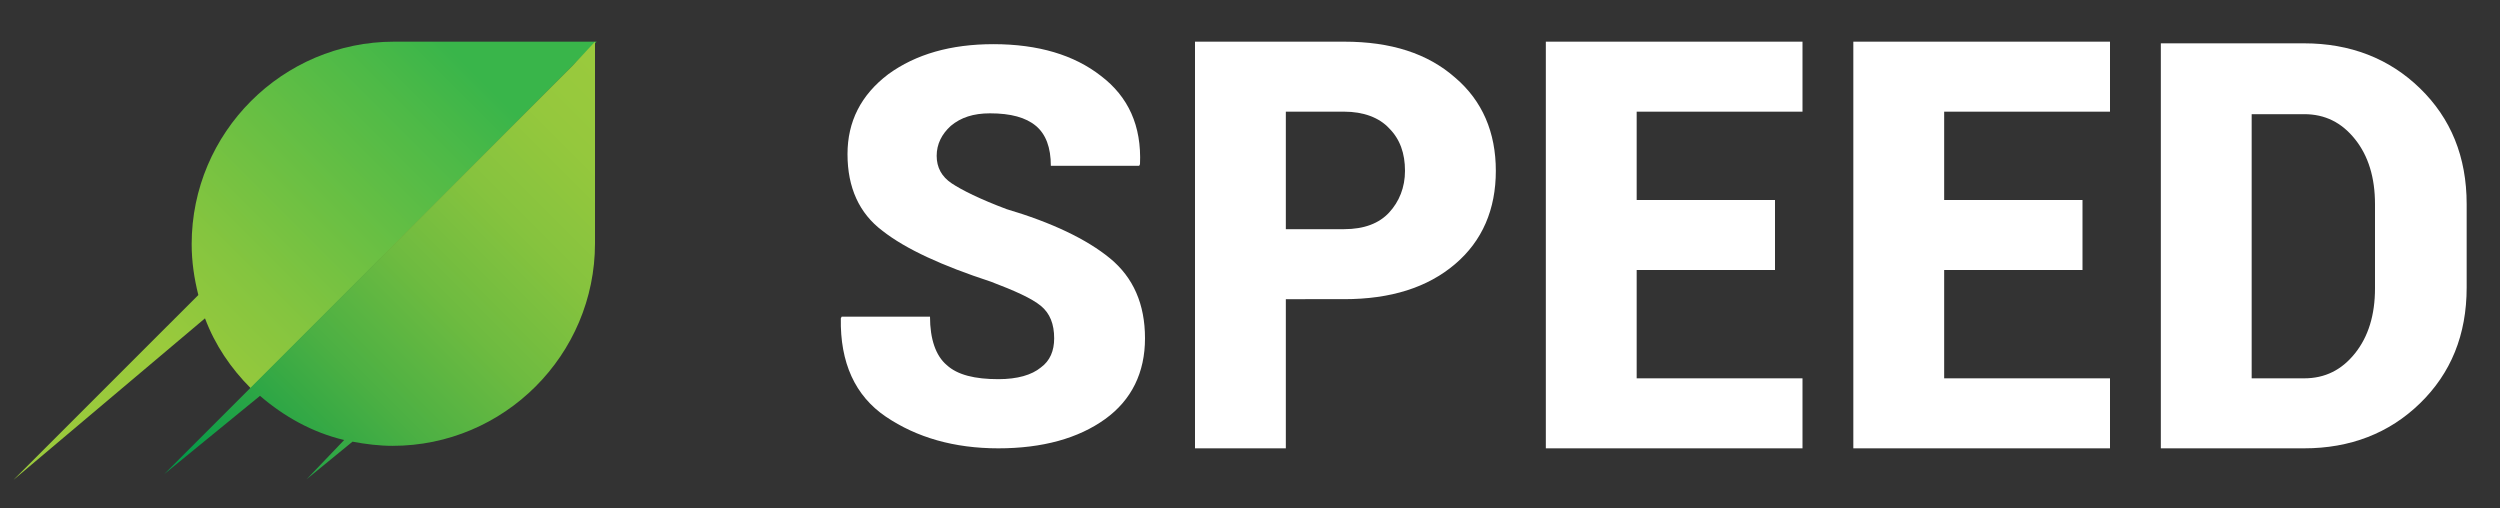
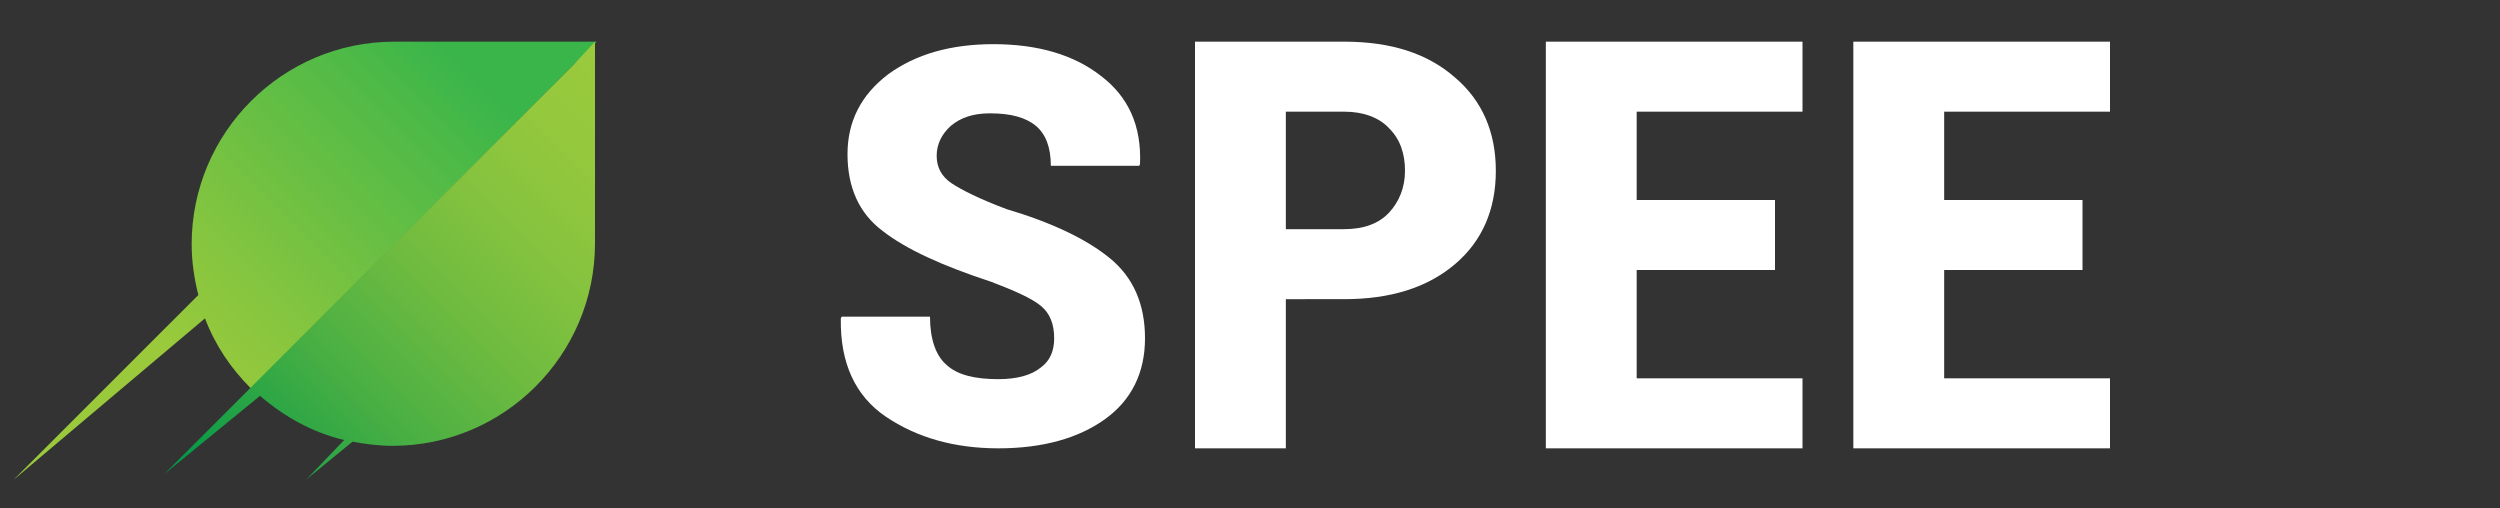
<svg xmlns="http://www.w3.org/2000/svg" xmlns:xlink="http://www.w3.org/1999/xlink" version="1.1" id="Layer_1" x="0px" y="0px" viewBox="0 0 300 61" style="enable-background:new 0 0 300 61;" xml:space="preserve">
  <rect x="0" y="0" width="300" height="61" fill="#333333" stroke="none" />
  <style type="text/css"> .st0{clip-path:url(#SVGID_2_);fill:url(#SVGID_3_);} .st1{clip-path:url(#SVGID_5_);fill:url(#SVGID_6_);} .st2{fill:#FFFFFF;} </style>
  <g>
    <g>
      <defs>
        <path id="SVGID_1_" d="M47.3,5C33.9,5,23,15.9,23,29.3c0,2.1,0.3,4.1,0.8,6.1L1.6,57.6l23-19.4c1.2,3.2,3.1,6,5.5,8.4L71.6,5v0 H47.3z" />
      </defs>
      <clipPath id="SVGID_2_">
        <use xlink:href="#SVGID_1_" style="overflow:visible;" />
      </clipPath>
      <linearGradient id="SVGID_3_" gradientUnits="userSpaceOnUse" x1="-844.758" y1="681.882" x2="-844.223" y2="681.882" gradientTransform="matrix(-66.12 66.12 66.12 66.12 -100884.086 10780.247)">
        <stop offset="0" style="stop-color:#39B54A" />
        <stop offset="0.196" style="stop-color:#4FBA47" />
        <stop offset="0.728" style="stop-color:#85C53F" />
        <stop offset="0.986" style="stop-color:#9ACA3C" />
        <stop offset="1" style="stop-color:#9ACA3C" />
      </linearGradient>
      <polygon class="st0" points="97.9,31.3 36.6,92.5 -24.6,31.3 36.6,-30 " />
    </g>
    <g>
      <defs>
        <path id="SVGID_4_" d="M68.7,7.9L68.7,7.9L30.1,46.5c0,0,0,0,0,0L19.7,56.9l11.5-9.4c2.9,2.5,6.3,4.4,10.1,5.3l-4.5,4.7l5.5-4.5 c1.6,0.3,3.2,0.5,4.8,0.5c13.4,0,24.3-10.9,24.3-24.3V5L68.7,7.9z" />
      </defs>
      <clipPath id="SVGID_5_">
        <use xlink:href="#SVGID_4_" style="overflow:visible;" />
      </clipPath>
      <linearGradient id="SVGID_6_" gradientUnits="userSpaceOnUse" x1="-846.128" y1="681.441" x2="-845.593" y2="681.441" gradientTransform="matrix(-100.5 100.5 100.5 100.5 -153449.75 16557)">
        <stop offset="0" style="stop-color:#9ACA3D" />
        <stop offset="0.128" style="stop-color:#95C83D" />
        <stop offset="0.282" style="stop-color:#86C33E" />
        <stop offset="0.45" style="stop-color:#6EBB40" />
        <stop offset="0.628" style="stop-color:#4CB043" />
        <stop offset="0.812" style="stop-color:#20A246" />
        <stop offset="0.91" style="stop-color:#069948" />
        <stop offset="1" style="stop-color:#069948" />
      </linearGradient>
      <polygon class="st1" points="97.8,31.3 45.6,83.5 -6.6,31.3 45.6,-20.9 " />
    </g>
    <path class="st2" d="M126.5,40.6c0-1.7-0.5-3-1.6-3.9c-1.1-0.9-3.1-1.8-6-2.9c-5.8-1.9-10.2-3.9-13-6.1c-2.8-2.1-4.2-5.2-4.2-9.2 c0-3.9,1.6-7.1,4.9-9.6c3.3-2.4,7.5-3.6,12.6-3.6c5.4,0,9.7,1.3,12.9,3.8c3.3,2.5,4.9,6,4.7,10.6l-0.1,0.2h-10.6 c0-2.2-0.6-3.8-1.8-4.8c-1.2-1-3-1.5-5.5-1.5c-2,0-3.5,0.5-4.7,1.5c-1.1,1-1.7,2.2-1.7,3.6c0,1.4,0.6,2.5,1.8,3.3 c1.2,0.8,3.4,1.9,6.6,3.1c5.4,1.6,9.6,3.6,12.4,5.9c2.8,2.3,4.2,5.5,4.2,9.6c0,4.1-1.6,7.4-4.8,9.7c-3.2,2.3-7.5,3.5-12.8,3.5 c-5.3,0-9.8-1.3-13.5-3.8c-3.7-2.5-5.5-6.5-5.4-11.8l0.1-0.2h10.6c0,2.7,0.7,4.7,2,5.8c1.3,1.2,3.4,1.7,6.2,1.7 c2.3,0,4-0.5,5.1-1.4C126,43.3,126.5,42.1,126.5,40.6" />
    <path class="st2" d="M154.3,27.5h7c2.4,0,4.2-0.7,5.4-2c1.2-1.3,1.9-3,1.9-5c0-2.1-0.6-3.8-1.9-5.1c-1.2-1.3-3.1-2-5.4-2h-7V27.5z M154.3,35.9v17.9h-10.9V5h17.9c5.6,0,10,1.4,13.3,4.3c3.3,2.8,4.9,6.6,4.9,11.2s-1.6,8.4-4.9,11.2c-3.3,2.8-7.7,4.2-13.3,4.2 H154.3z" />
    <polygon class="st2" points="213,32.4 196.4,32.4 196.4,45.4 216.3,45.4 216.3,53.8 185.5,53.8 185.5,5 216.3,5 216.3,13.4 196.4,13.4 196.4,24 213,24 " />
    <polygon class="st2" points="249.9,32.4 233.3,32.4 233.3,45.4 253.2,45.4 253.2,53.8 222.4,53.8 222.4,5 253.2,5 253.2,13.4 233.3,13.4 233.3,24 249.9,24 " />
-     <path class="st2" d="M270.2,13.6v31.8h6.3c2.5,0,4.5-1,6.1-3c1.6-2,2.4-4.6,2.4-7.8V24.5c0-3.2-0.8-5.8-2.4-7.8c-1.6-2-3.6-3-6.1-3 H270.2z M259.3,53.8V5.2h17.2c5.5,0,10.2,1.8,13.9,5.4c3.7,3.6,5.6,8.2,5.6,13.9v10c0,5.7-1.9,10.3-5.6,13.9 c-3.7,3.6-8.4,5.4-13.9,5.4H259.3z" />
  </g>
</svg>